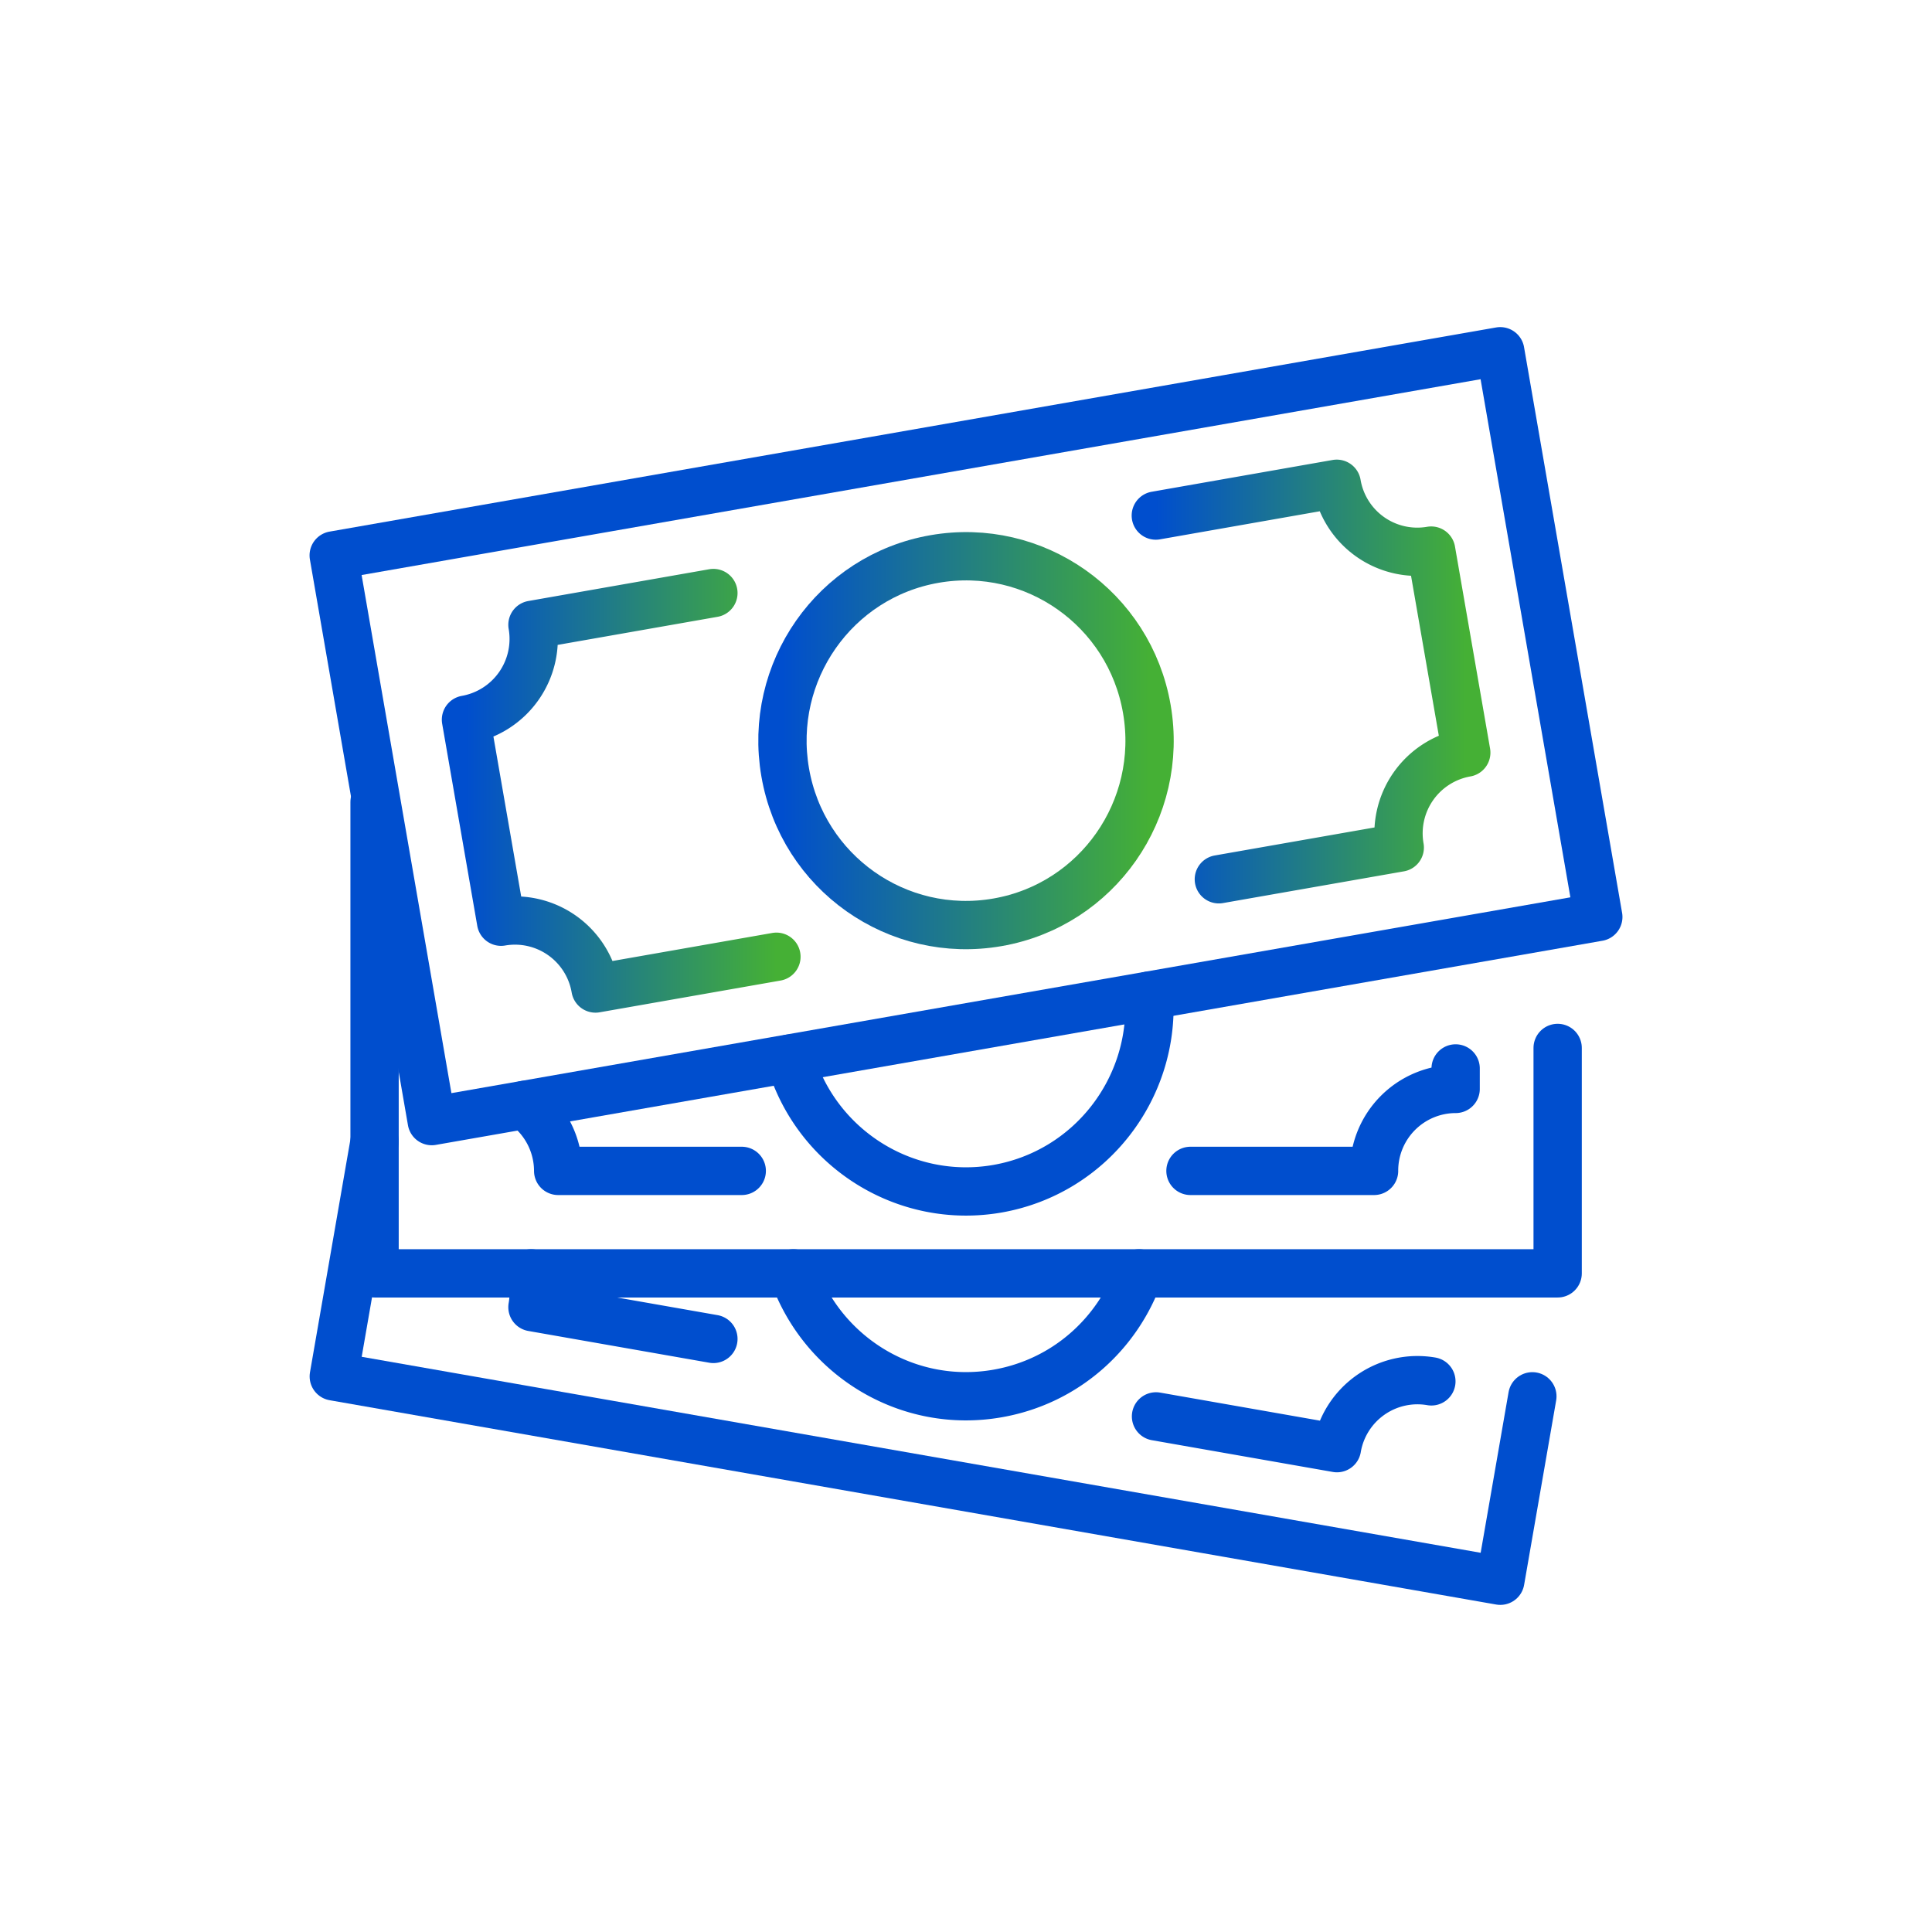
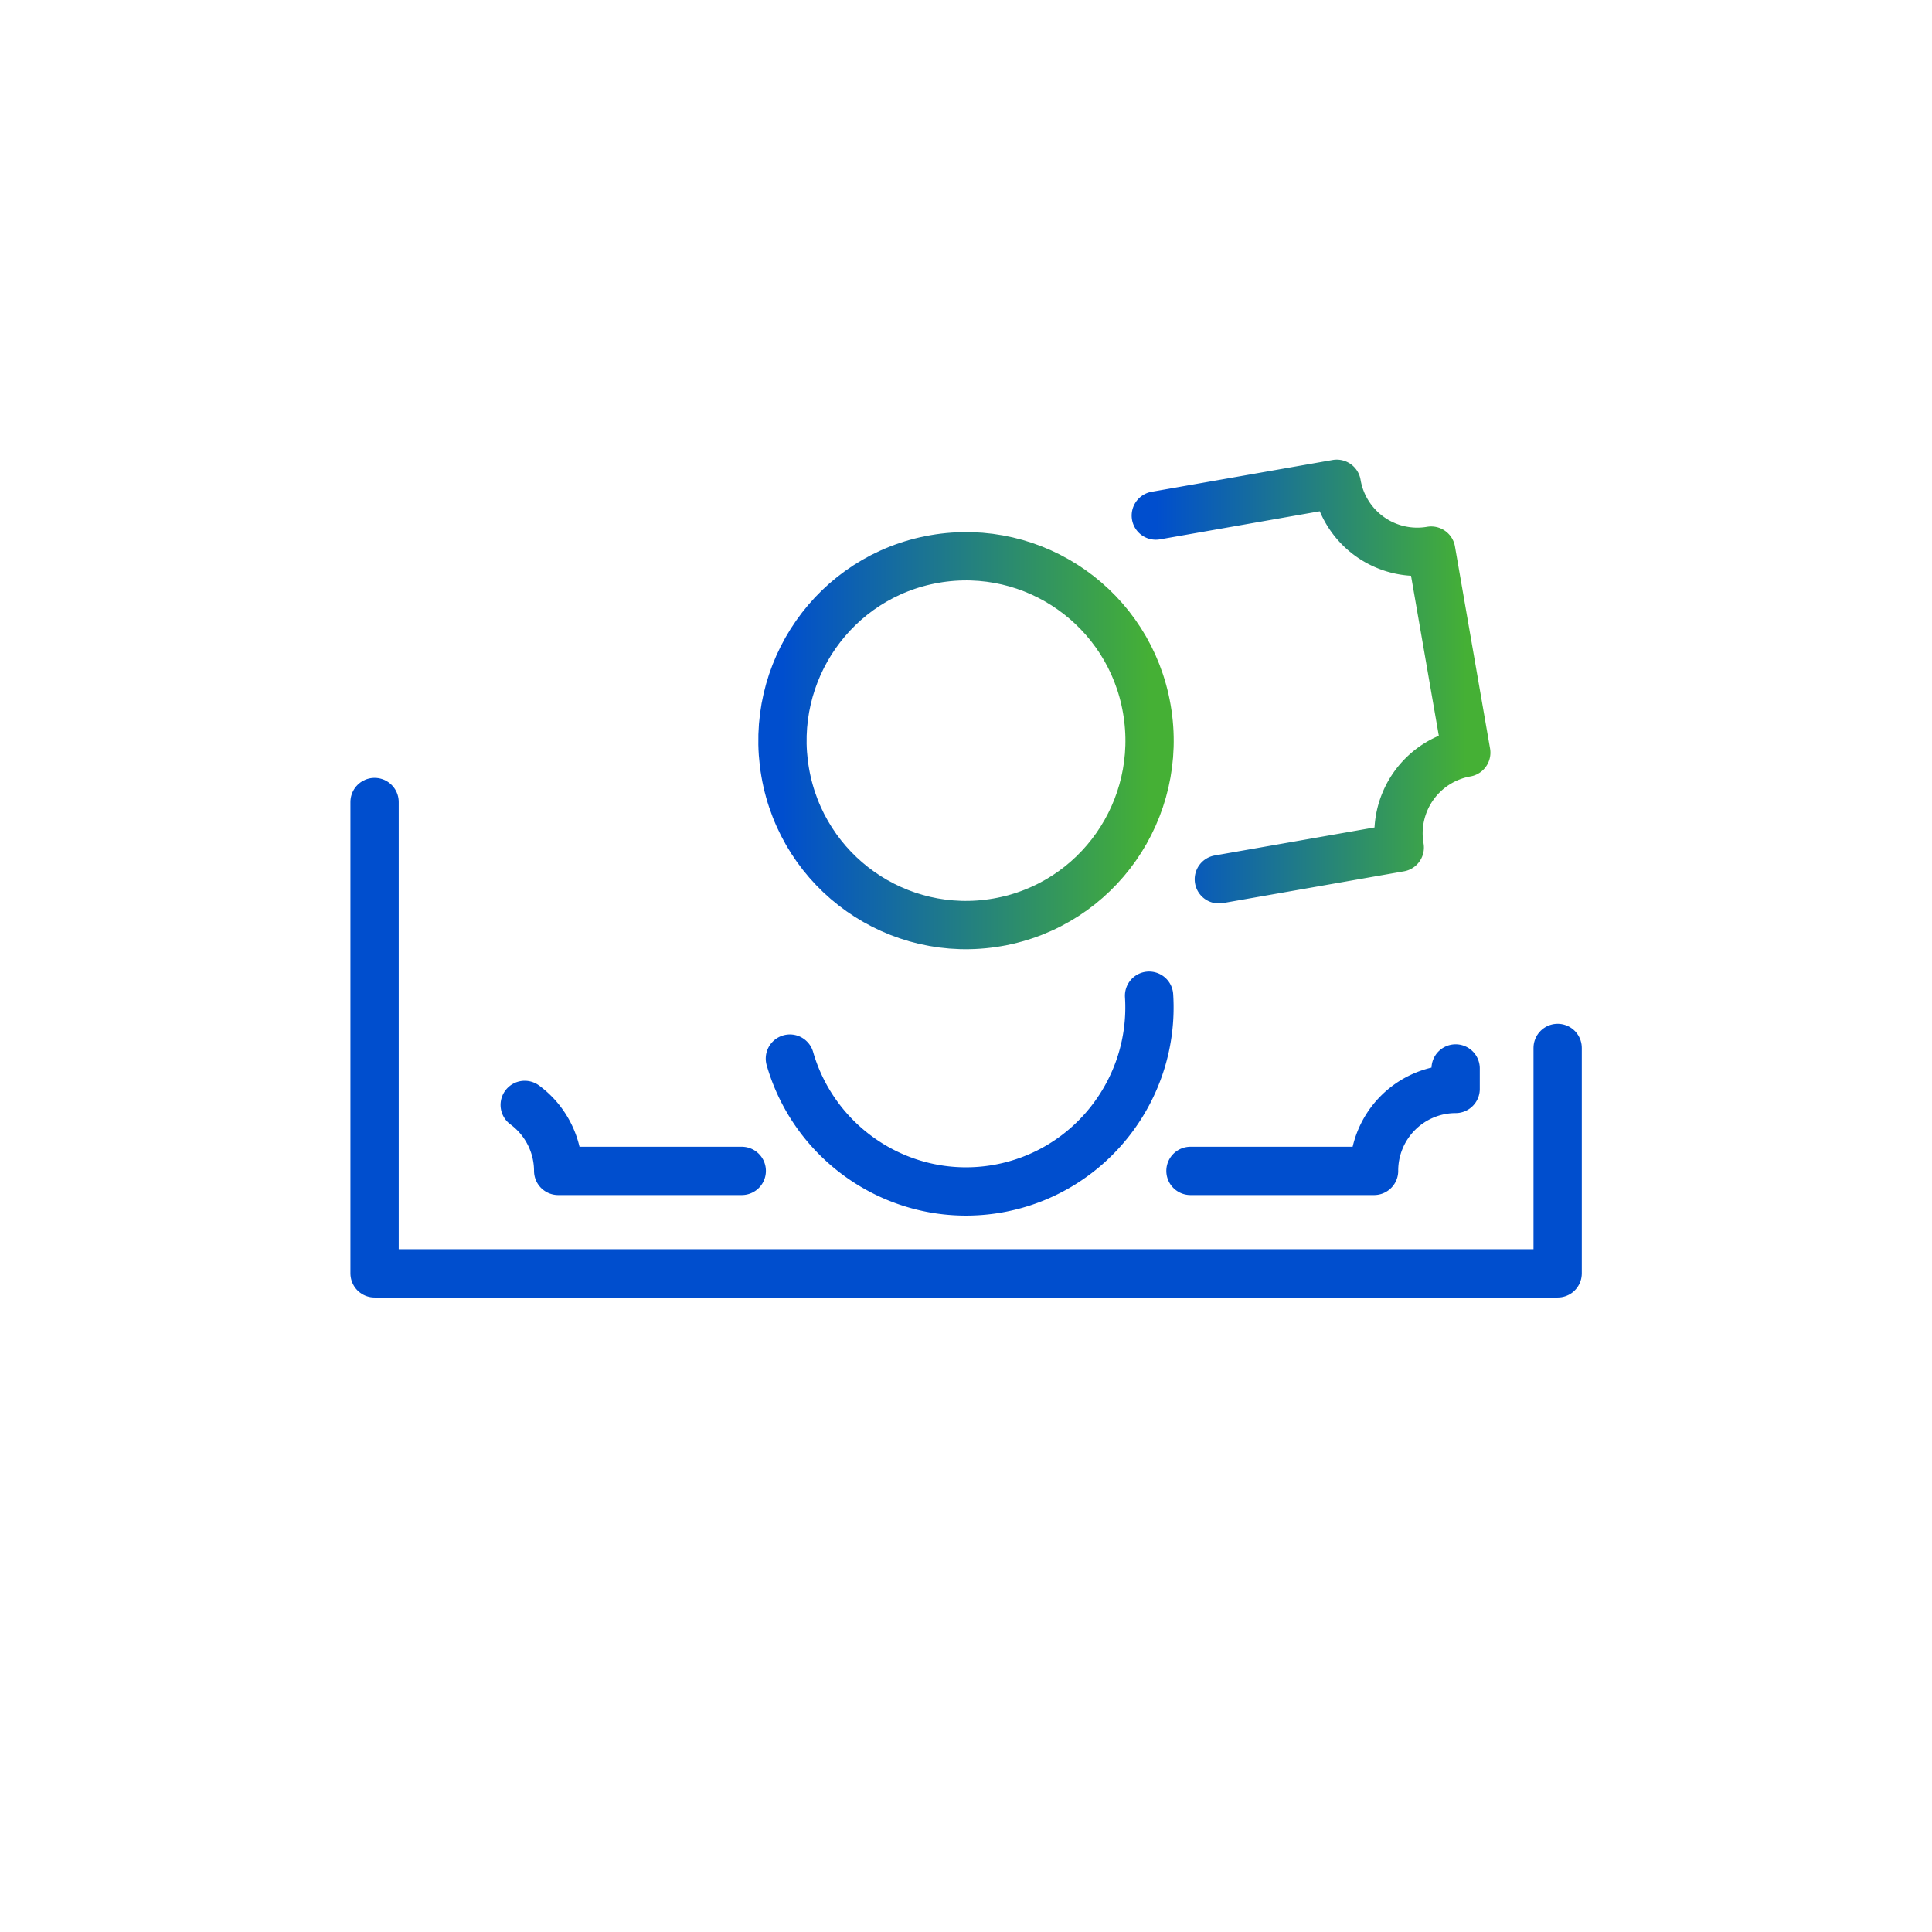
<svg xmlns="http://www.w3.org/2000/svg" viewBox="0 0 80 80" fill="none">
-   <path d="M15.511 47.263l-1.69 9.732 48.304 8.46 1.327-7.637" stroke="#004ECE" stroke-width="2" stroke-linecap="round" stroke-linejoin="round" />
-   <path d="M59.27 57.199a3.382 3.382 0 00-3.91 2.766l-7.492-1.315M29.54 55.442l-7.492-1.315c.085-.483.06-.959-.05-1.4m10.853 0c1.216 3.454 4.755 5.626 8.463 4.973 2.804-.493 4.967-2.461 5.853-4.973m14.954-38.182l-48.303 8.453 4.06 23.424 48.304-8.453-4.06-23.424z" stroke="#004ECE" stroke-width="2" stroke-linecap="round" stroke-linejoin="round" />
-   <path d="M32.15 39.617l-7.492 1.315a3.382 3.382 0 00-3.91-2.766L19.295 29.8a3.395 3.395 0 002.753-3.928l7.492-1.316" stroke="url(#paint0_linear_795_10182)" stroke-width="2" stroke-linecap="round" stroke-linejoin="round" />
  <path d="M47.86 21.348l7.492-1.316a3.382 3.382 0 003.91 2.767l1.453 8.366a3.394 3.394 0 00-2.754 3.93l-7.491 1.314" stroke="url(#paint1_linear_795_10182)" stroke-width="2" stroke-linecap="round" stroke-linejoin="round" />
  <path d="M47.488 29.358c.718 4.158-2.044 8.112-6.183 8.833-4.138.722-8.074-2.053-8.792-6.21-.718-4.159 2.044-8.113 6.183-8.834 4.138-.721 8.074 2.053 8.792 6.211z" stroke="url(#paint2_linear_795_10182)" stroke-width="2" stroke-linecap="round" stroke-linejoin="round" />
  <path d="M64.499 43.393v9.334H15.51V33.21" stroke="#004ECE" stroke-width="2" stroke-linecap="round" stroke-linejoin="round" />
  <path d="M30.714 48.484h-7.601a3.4 3.4 0 00-1.386-2.732m38.548-1.51v.848a3.385 3.385 0 00-3.378 3.394h-7.602m-16.587-4.65c1.064 3.691 4.746 6.059 8.598 5.388 3.851-.678 6.52-4.157 6.275-7.993" stroke="#004ECE" stroke-width="2" stroke-linecap="round" stroke-linejoin="round" />
  <defs>
    <linearGradient id="paint0_linear_795_10182" x1="19.295" y1="32.744" x2="32.15" y2="32.744" gradientUnits="userSpaceOnUse">
      <stop stop-color="#004ECE" />
      <stop offset="1" stop-color="#45B035" />
    </linearGradient>
    <linearGradient id="paint1_linear_795_10182" x1="47.86" y1="28.221" x2="60.715" y2="28.221" gradientUnits="userSpaceOnUse">
      <stop stop-color="#004ECE" />
      <stop offset="1" stop-color="#45B035" />
    </linearGradient>
    <linearGradient id="paint2_linear_795_10182" x1="32.399" y1="30.669" x2="47.602" y2="30.669" gradientUnits="userSpaceOnUse">
      <stop stop-color="#004ECE" />
      <stop offset="1" stop-color="#45B035" />
    </linearGradient>
  </defs>
</svg>